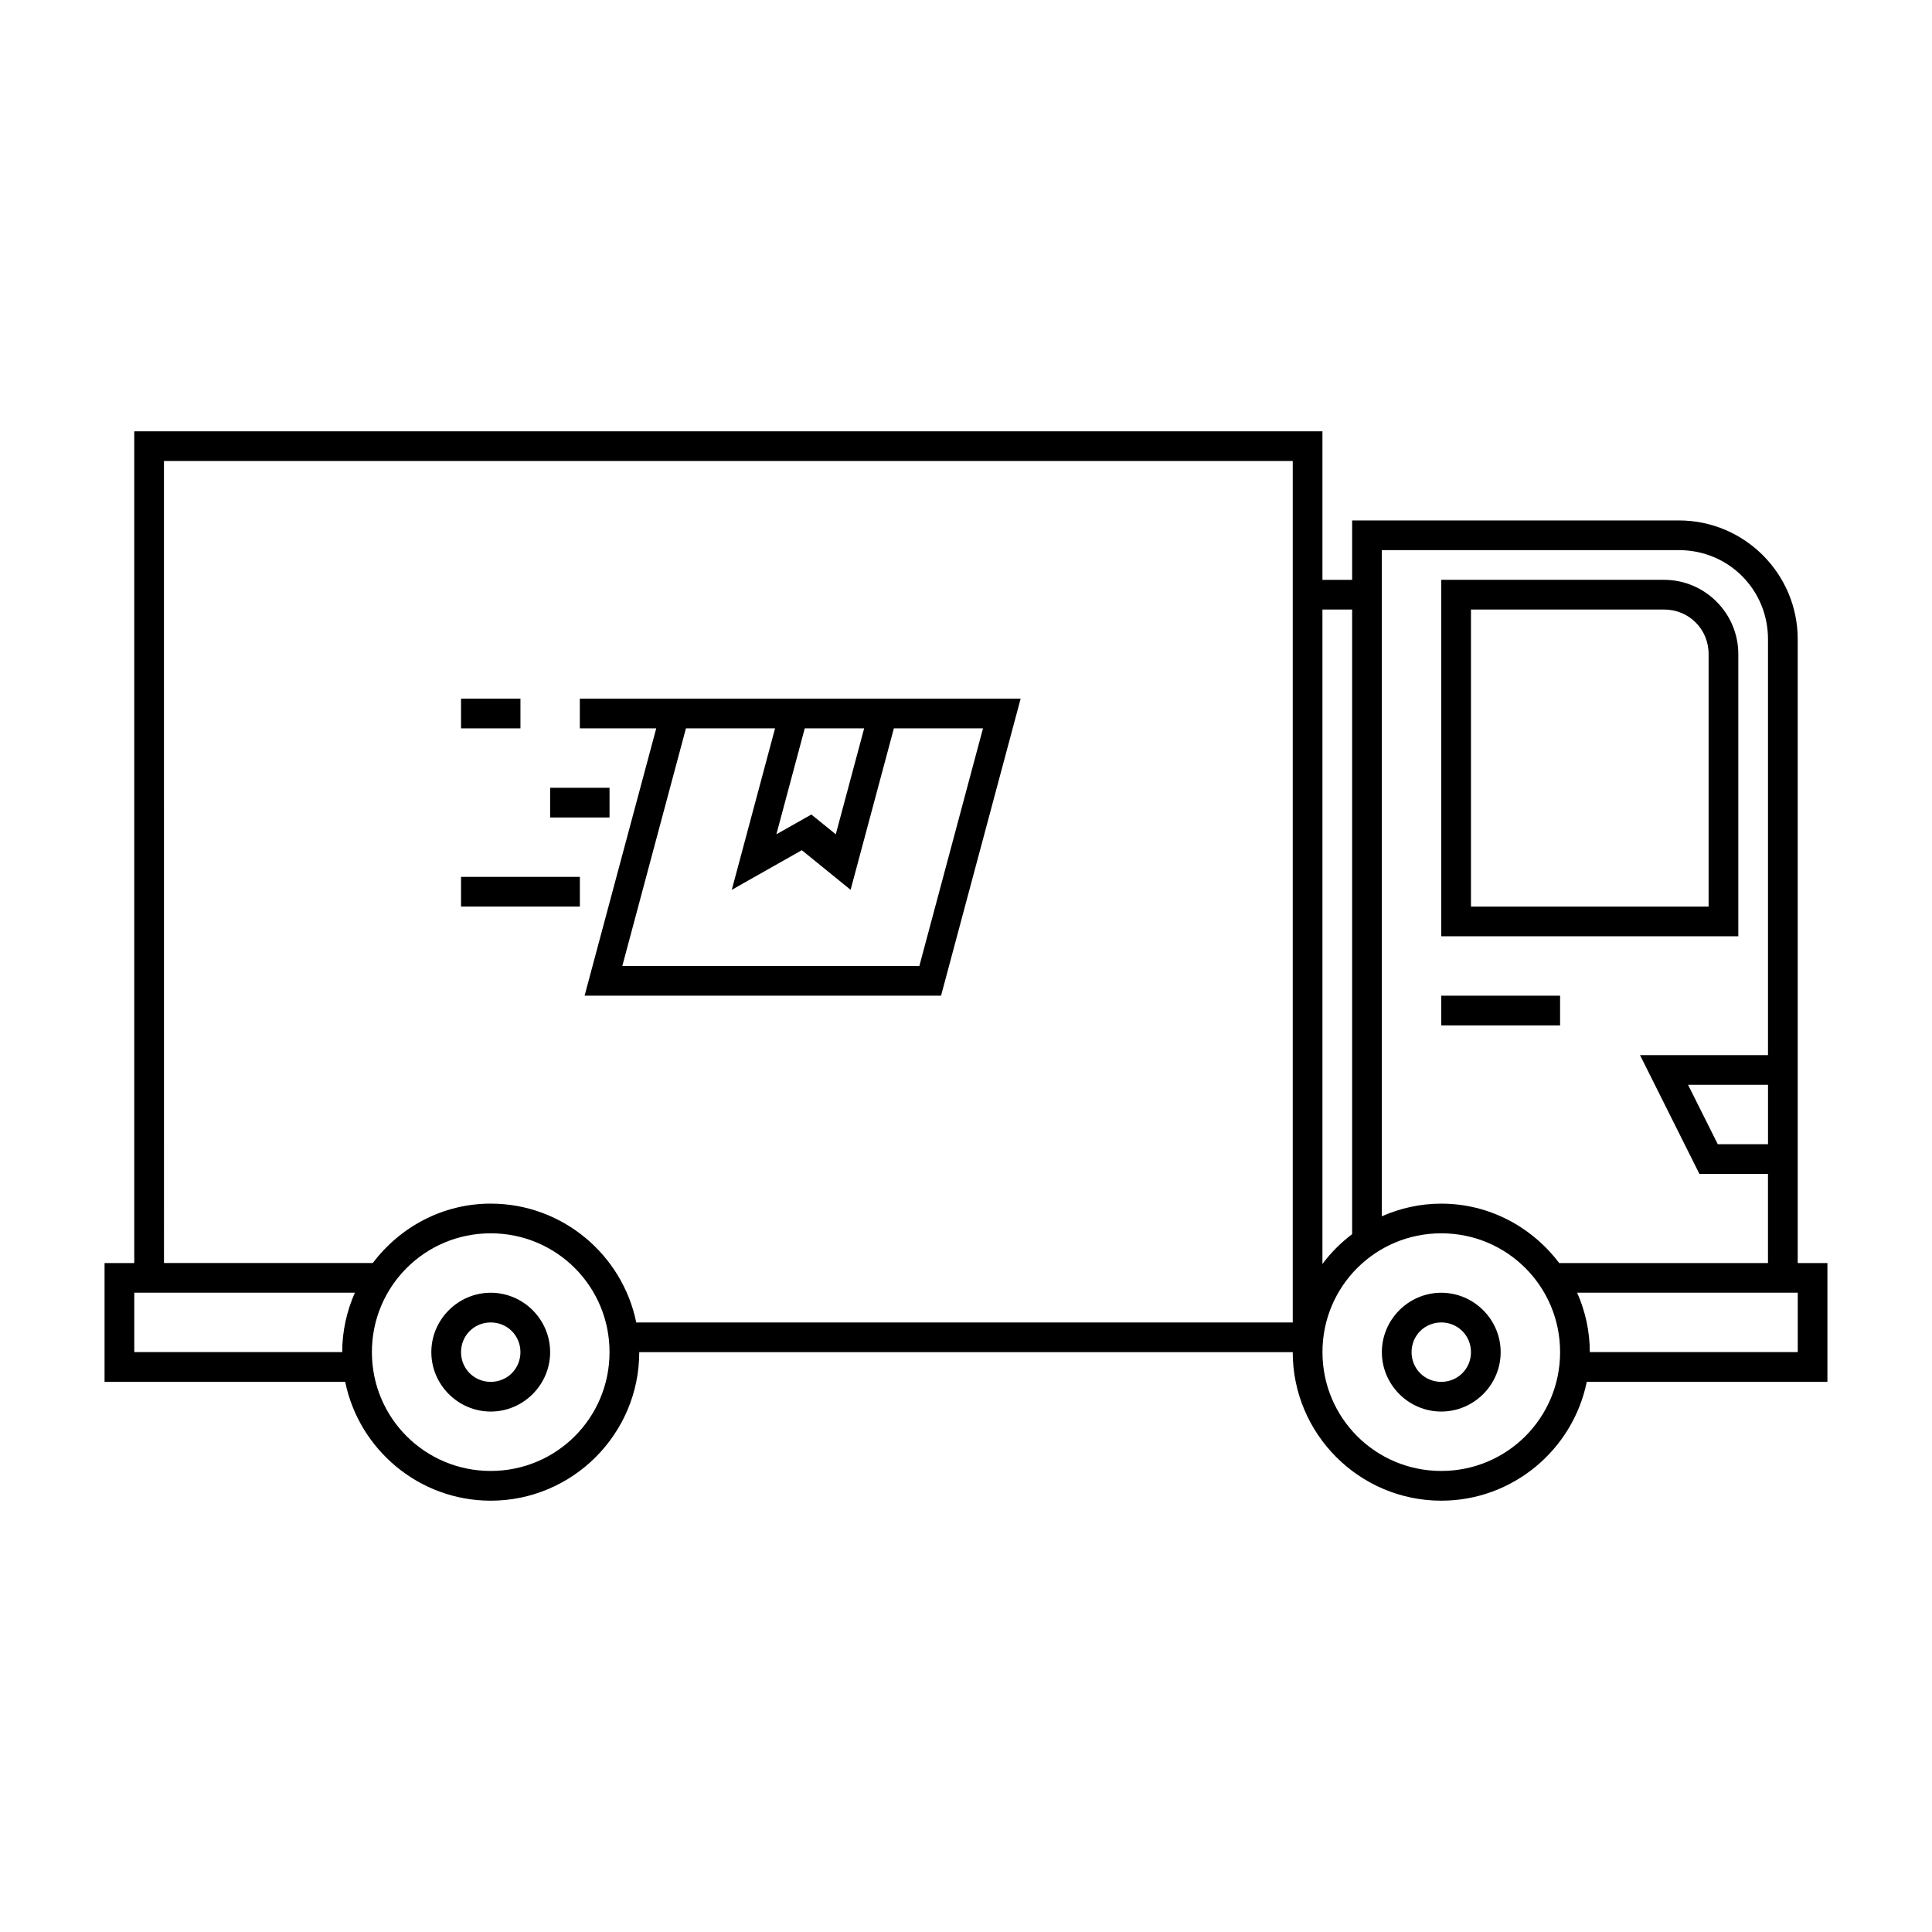
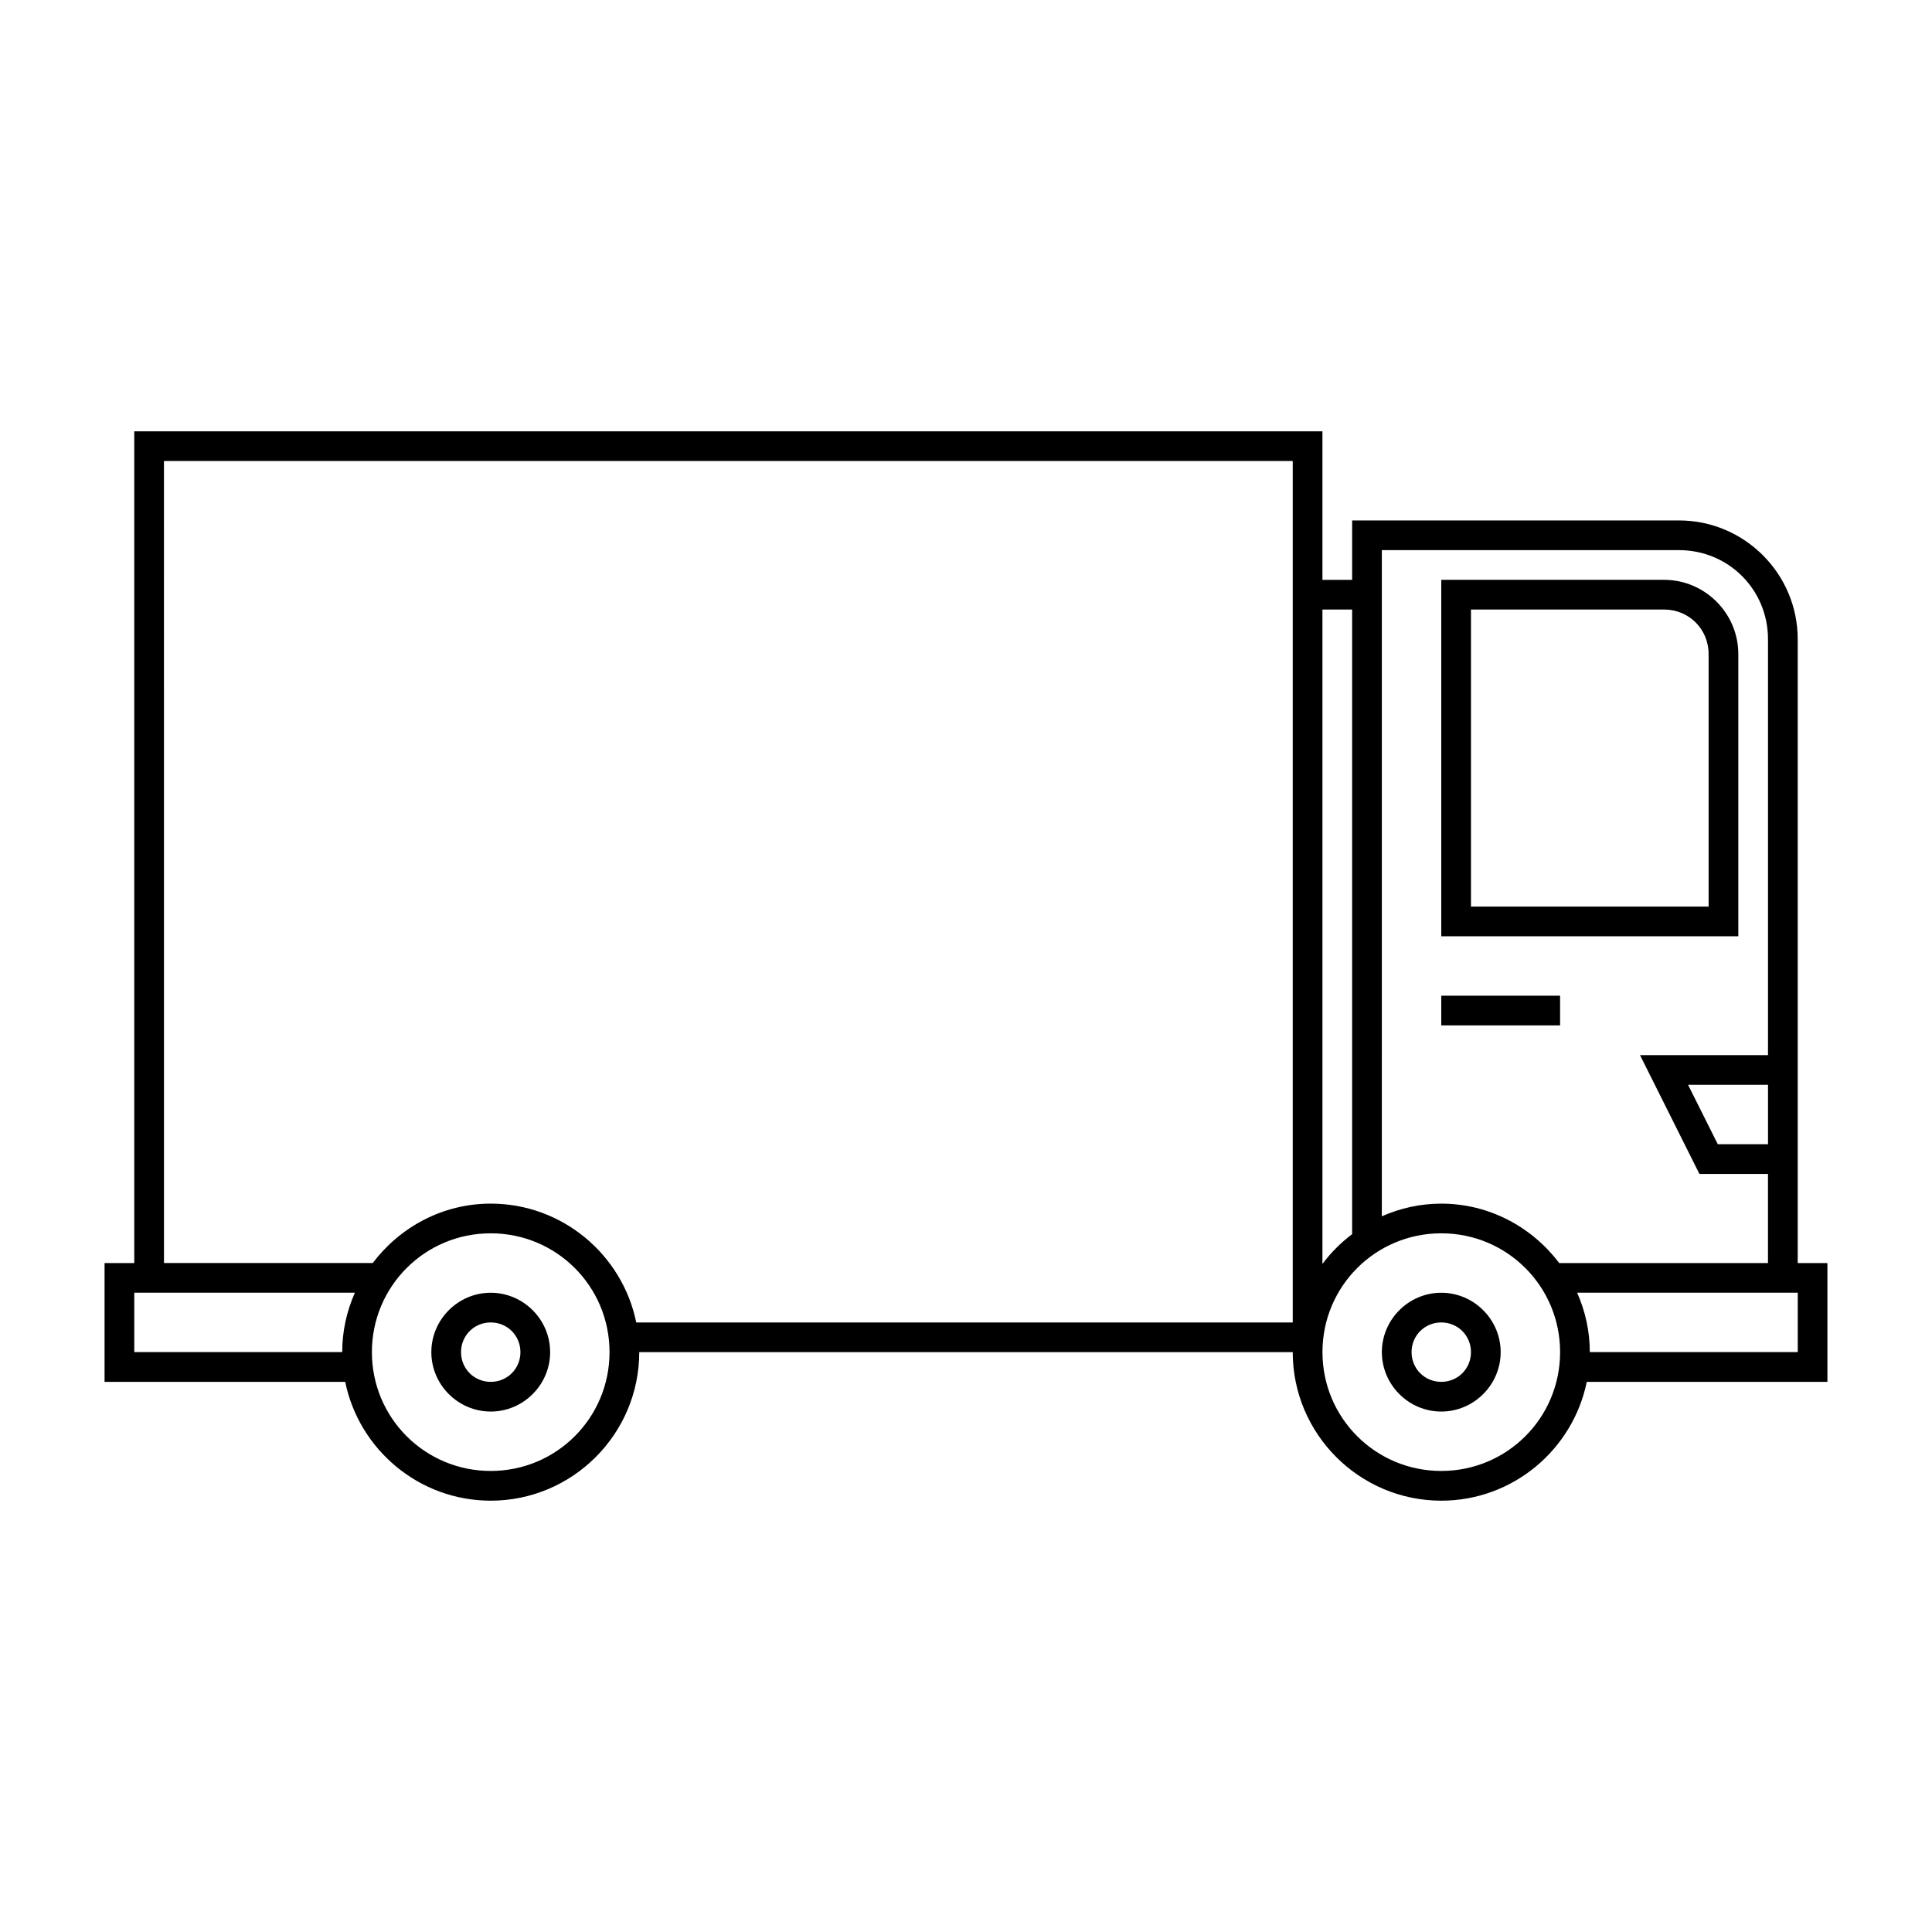
<svg xmlns="http://www.w3.org/2000/svg" fill="#000000" width="800px" height="800px" version="1.1" viewBox="144 144 512 512">
  <g>
    <path d="m179.58 258.3v220.42h-7.871v31.488h63.777c3.66 17.934 19.566 31.488 38.562 31.488 21.691 0 39.359-17.668 39.359-39.359h173.18c0 21.691 17.668 39.359 39.359 39.359 18.996 0 34.898-13.551 38.562-31.488h63.777v-31.488h-7.871v-165.31c0-17.375-14.113-31.488-31.488-31.488h-86.594v15.742h-7.871v-39.359zm7.871 7.871h299.14v228.29h-173.98c-3.66-17.934-19.566-31.488-38.562-31.488-12.797 0-24.078 6.246-31.273 15.742h-55.32zm322.75 23.617h78.719c13.152 0 23.617 10.465 23.617 23.617v110.21h-33.918l15.742 31.488h18.172v23.617h-55.32c-7.195-9.496-18.477-15.742-31.273-15.742-5.606 0-10.914 1.227-15.742 3.352zm-15.742 15.742h7.871v165.53c-2.984 2.262-5.637 4.898-7.871 7.902zm96.895 125.95h21.188v15.742h-13.316zm-317.31 39.359c17.438 0 31.488 14.051 31.488 31.488s-14.051 31.488-31.488 31.488-31.488-14.051-31.488-31.488 14.051-31.488 31.488-31.488zm251.91 0c17.438 0 31.488 14.051 31.488 31.488s-14.051 31.488-31.488 31.488-31.488-14.051-31.488-31.488 14.051-31.488 31.488-31.488zm-346.37 15.742h58.457c-2.125 4.832-3.352 10.141-3.352 15.742h-55.105zm382.38 0h58.457v15.742h-55.105c0-5.606-1.227-10.914-3.352-15.742z" />
    <path d="m525.95 297.66v94.465h78.719v-74.785c0-10.836-8.844-19.68-19.68-19.68zm7.871 7.871h51.168c6.609 0 11.809 5.199 11.809 11.809v66.914h-62.977z" />
    <path d="m525.95 407.87v7.871h31.488v-7.871z" />
    <path d="m274.05 486.59c-8.648 0-15.742 7.094-15.742 15.742 0 8.648 7.094 15.742 15.742 15.742s15.742-7.094 15.742-15.742c0-8.648-7.094-15.742-15.742-15.742zm0 7.871c4.394 0 7.871 3.477 7.871 7.871s-3.477 7.871-7.871 7.871-7.871-3.477-7.871-7.871 3.477-7.871 7.871-7.871z" />
    <path d="m525.95 486.59c-8.648 0-15.742 7.094-15.742 15.742 0 8.648 7.094 15.742 15.742 15.742 8.648 0 15.742-7.094 15.742-15.742 0-8.648-7.094-15.742-15.742-15.742zm0 7.871c4.394 0 7.871 3.477 7.871 7.871s-3.477 7.871-7.871 7.871-7.871-3.477-7.871-7.871 3.477-7.871 7.871-7.871z" />
-     <path d="m297.66 329.15v7.871h20.25l-18.988 70.848h94.465l21.094-78.719zm28.121 7.871h23.617l-11.469 42.789 18.559-10.5 12.93 10.5 11.469-42.789h23.617l-16.867 62.977h-78.719zm31.488 0h15.742l-7.519 28.074-6.473-5.242-9.27 5.242z" />
-     <path d="m289.79 352.77v7.871h15.742v-7.871z" />
-     <path d="m266.18 376.38v7.871h31.488v-7.871z" />
-     <path d="m266.18 329.15v7.871h15.742v-7.871z" />
  </g>
</svg>